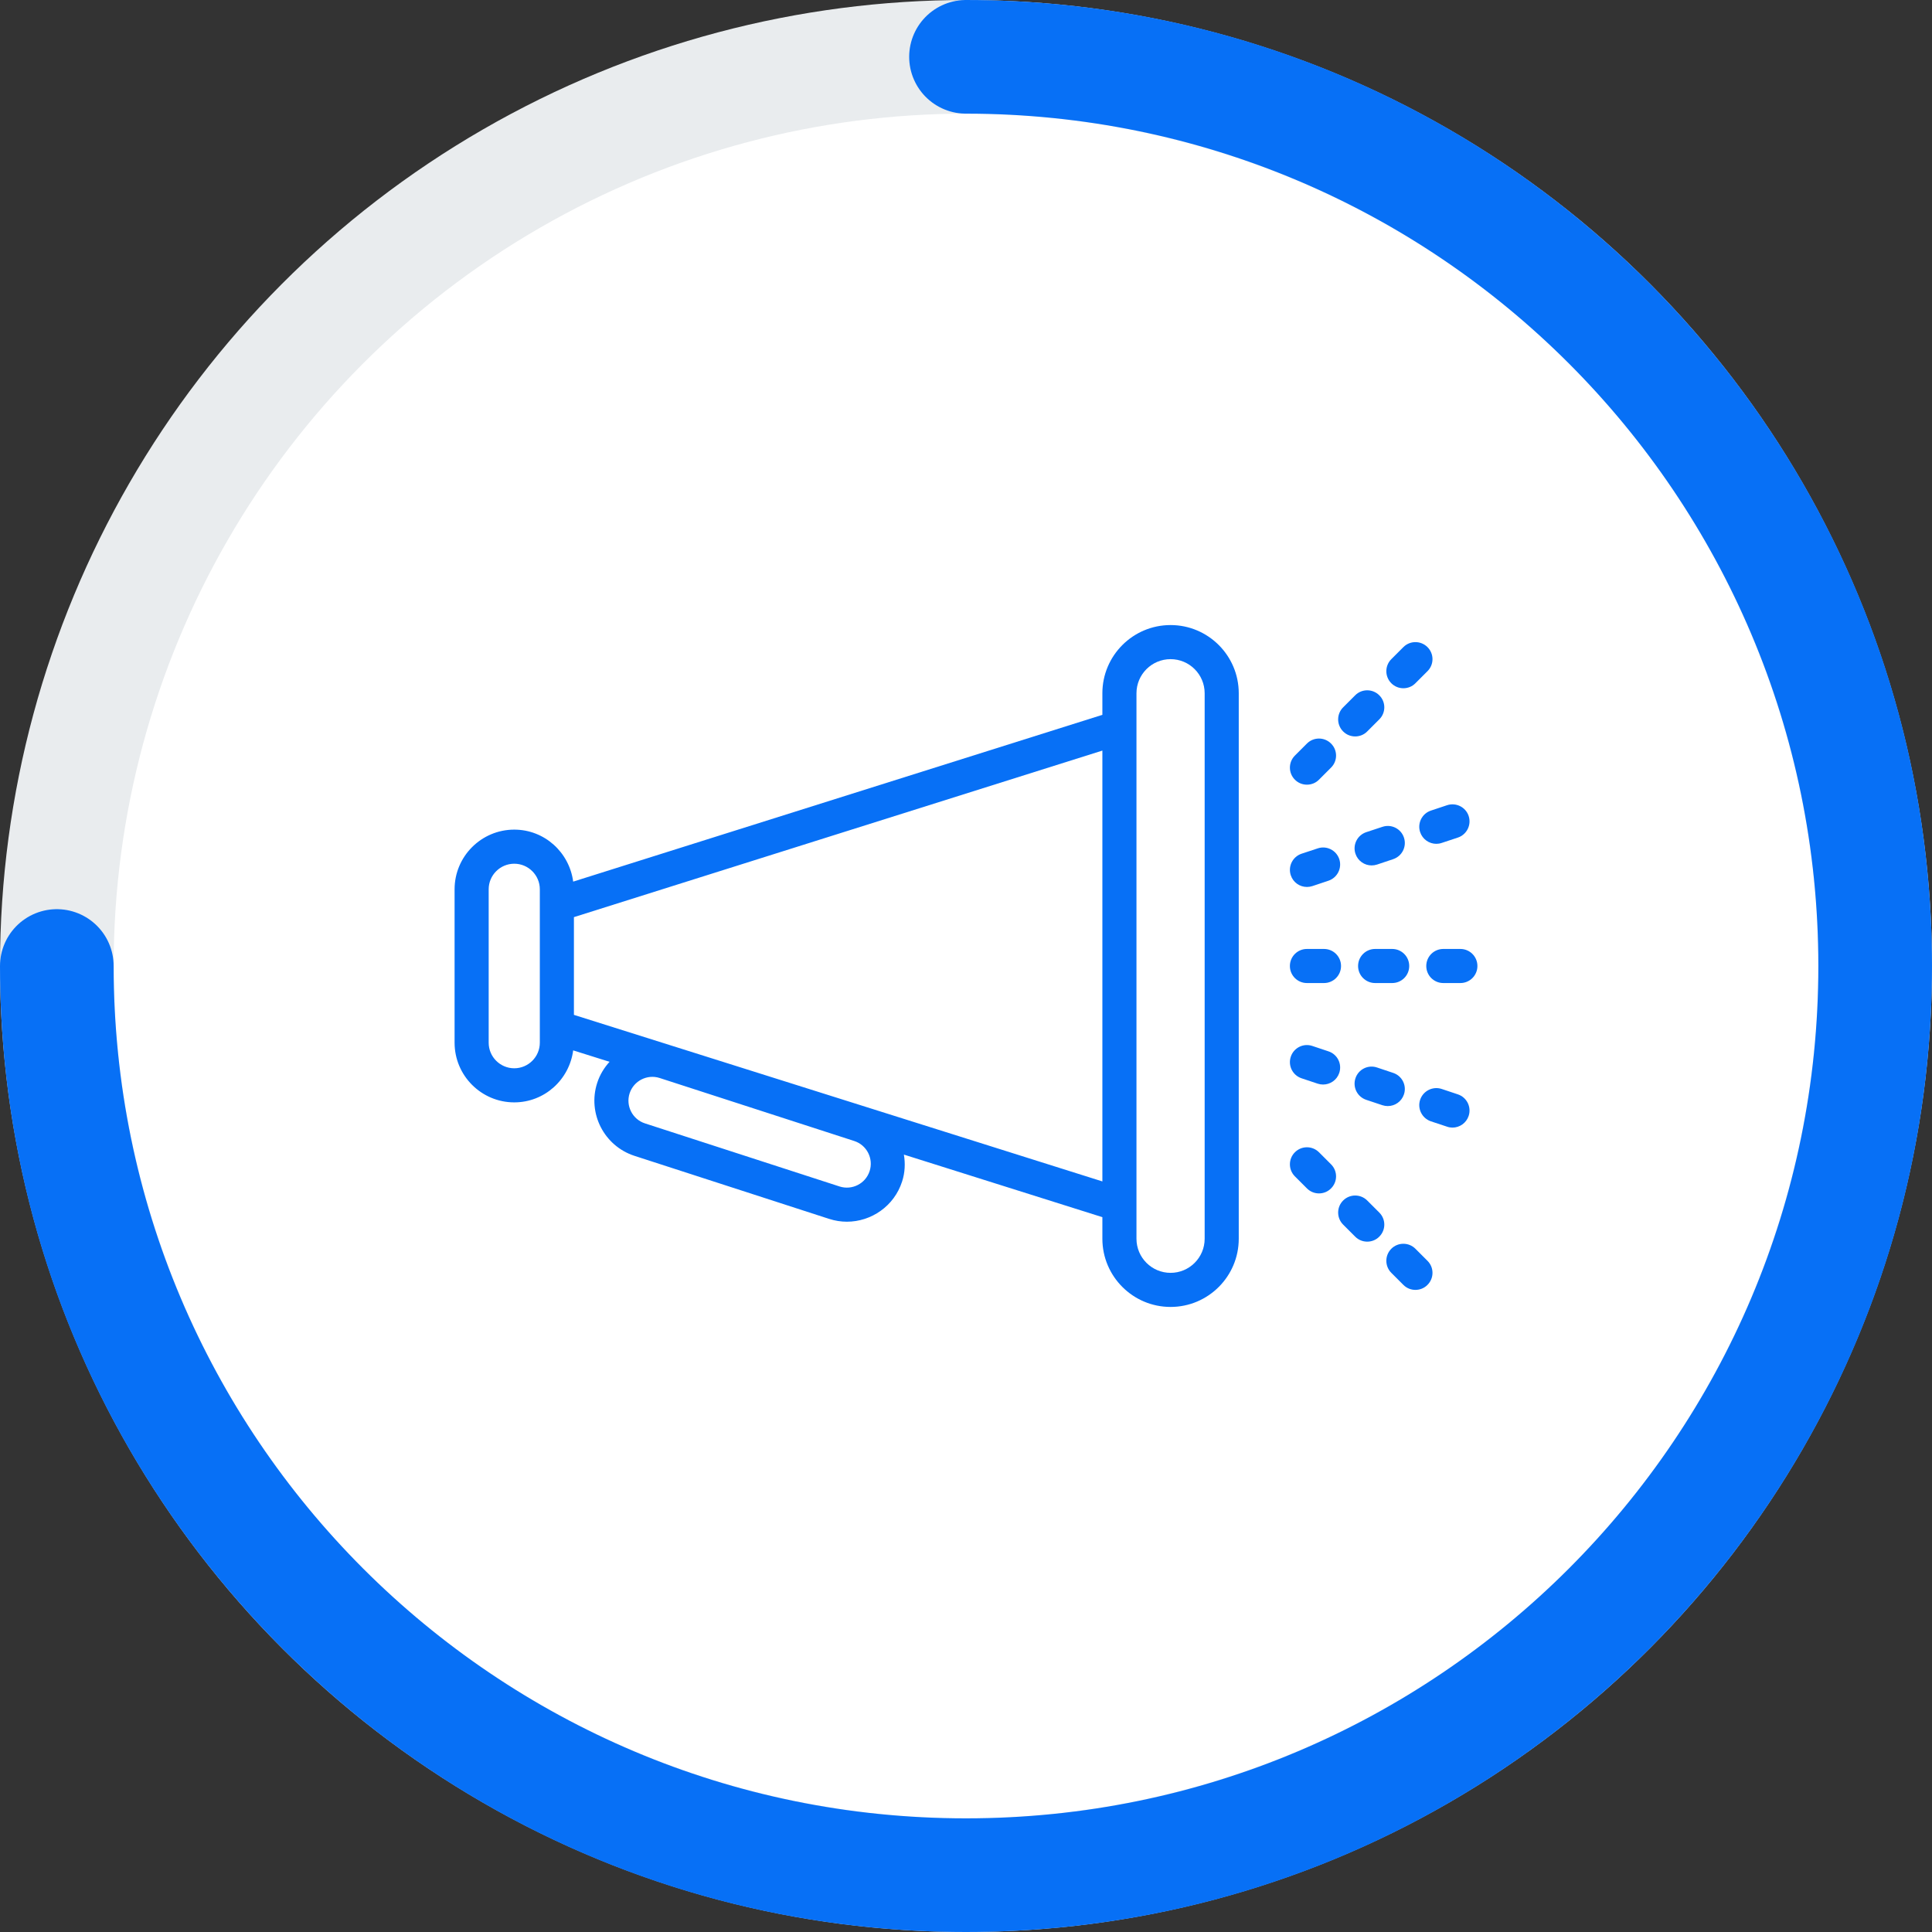
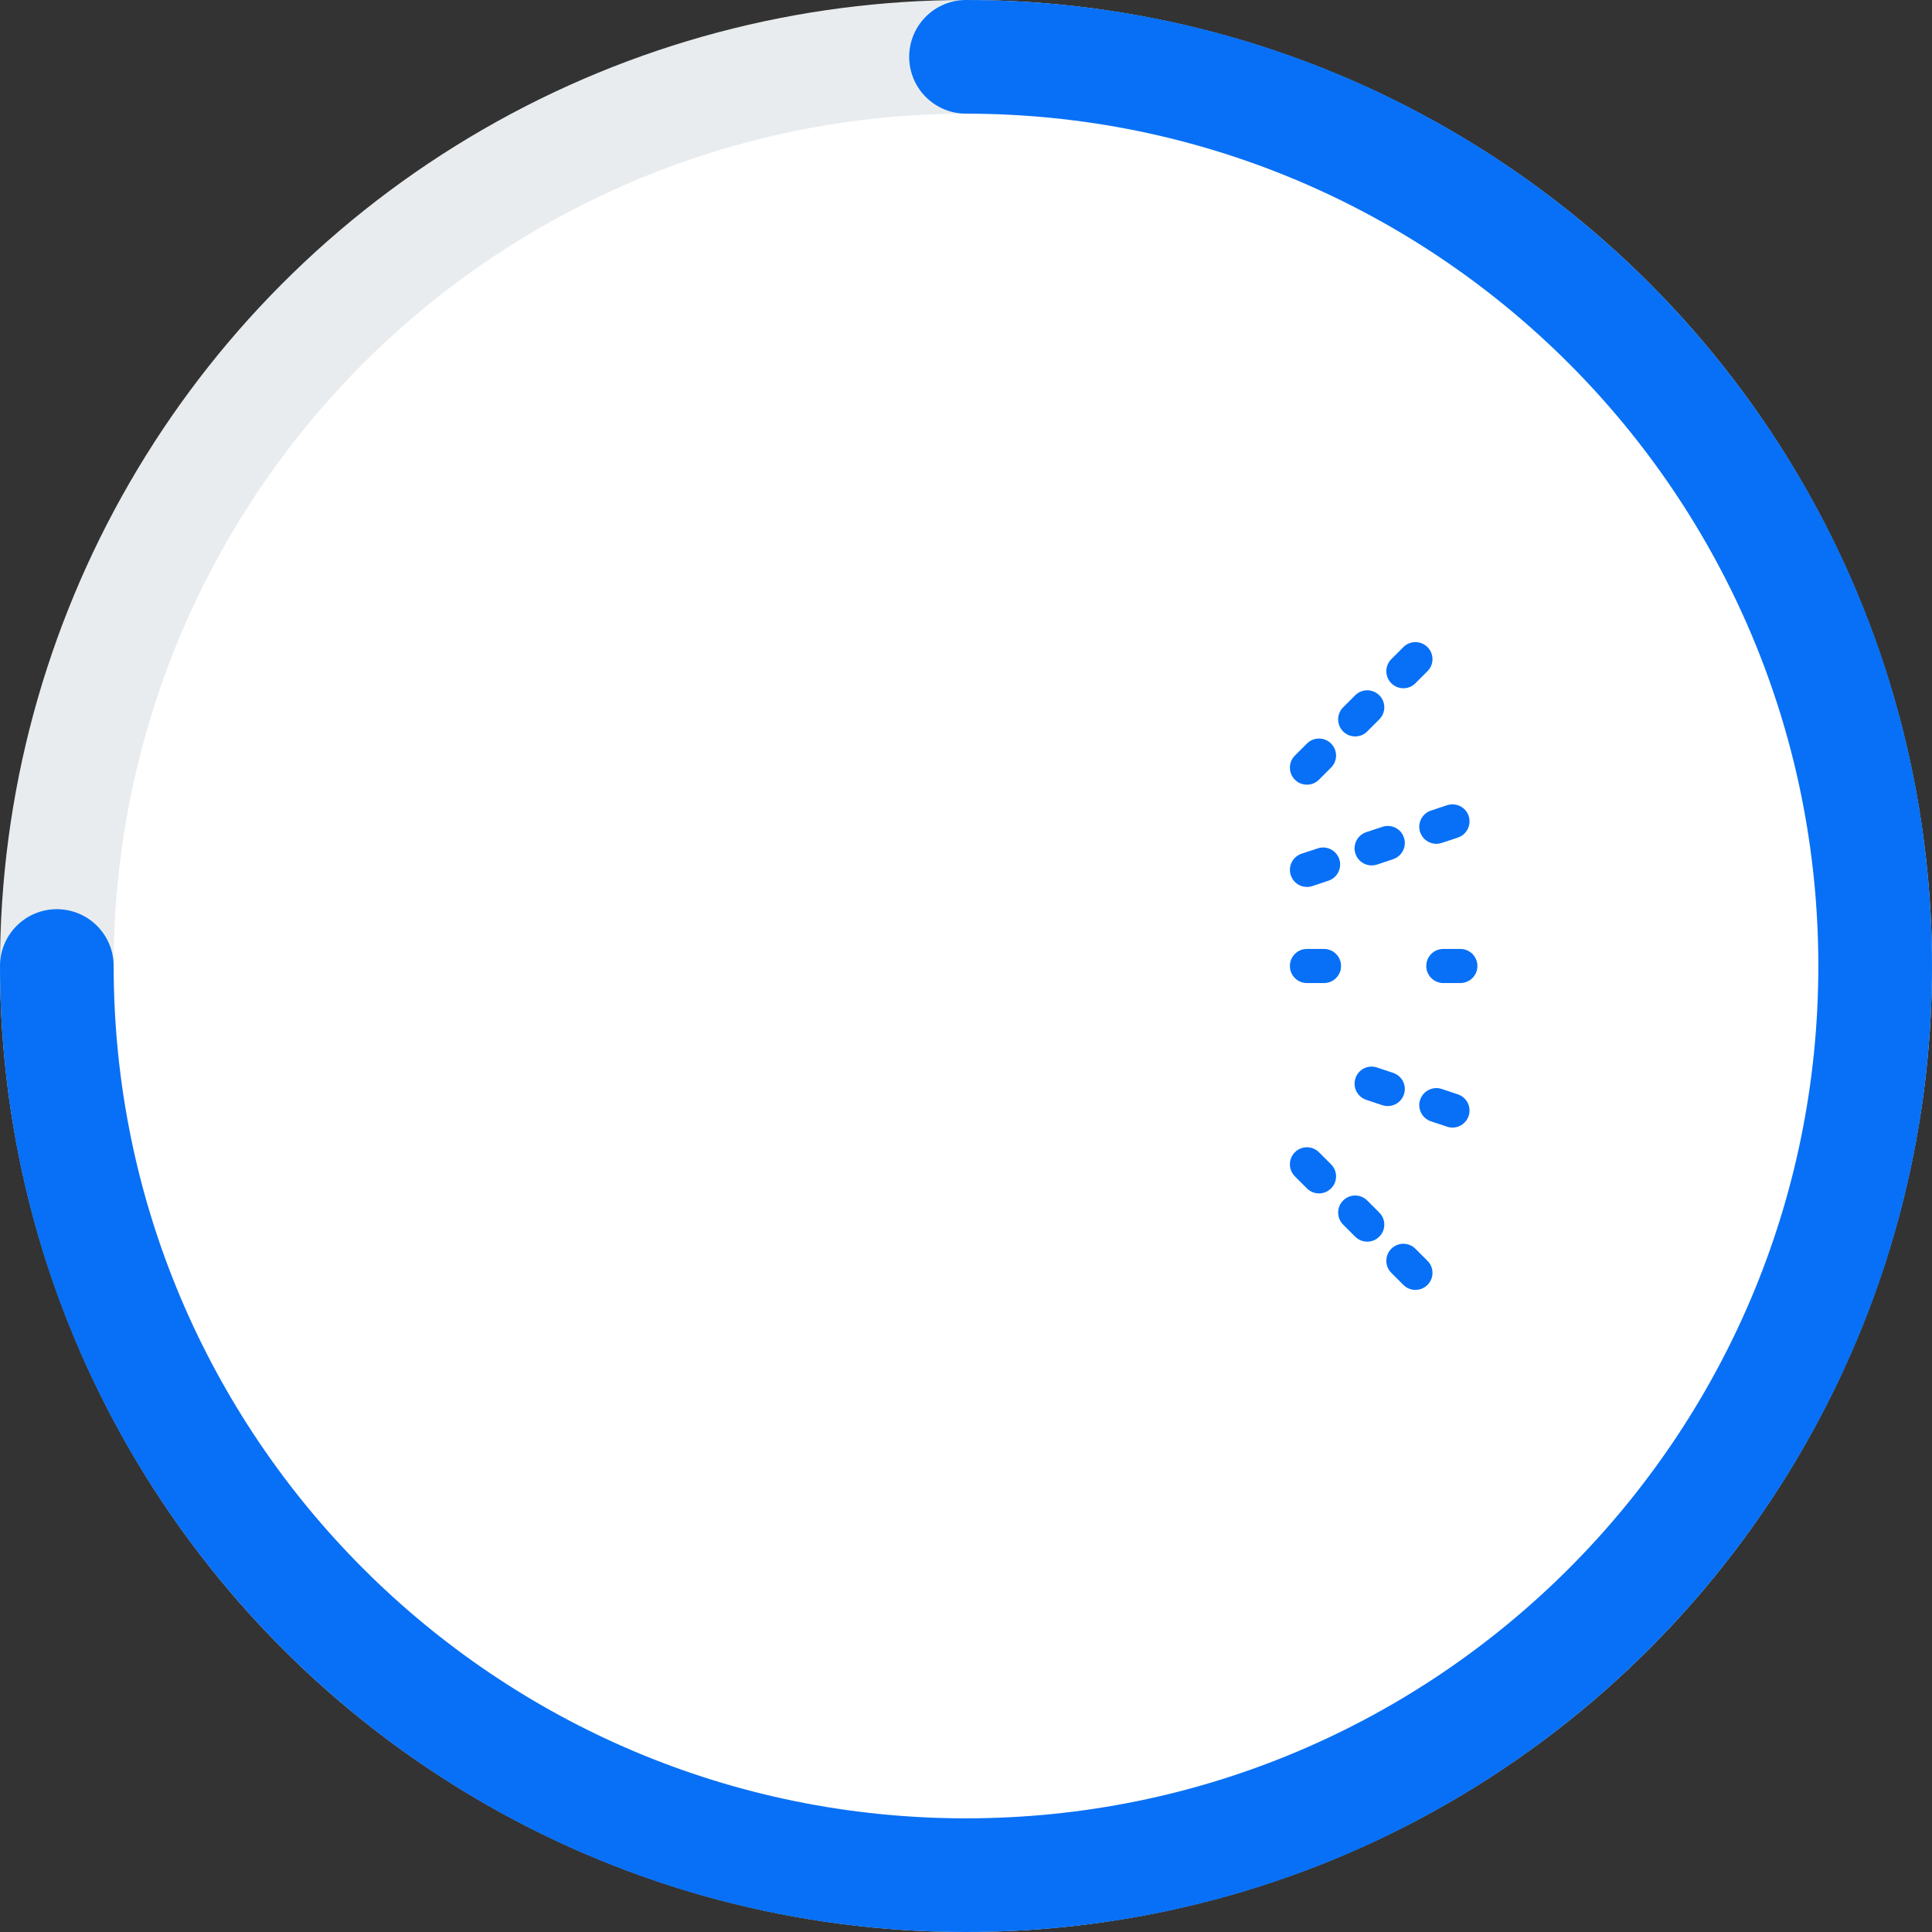
<svg xmlns="http://www.w3.org/2000/svg" width="34" height="34" viewBox="0 0 34 34" fill="none">
  <rect x="0" y="0" width="34" height="34" fill="#333333" stroke="none" />
  <circle cx="16" cy="16" r="16" transform="translate(1 1)" fill="white" stroke="#E9ECEE" stroke-width="2" />
  <path d="M0 16C0 24.837 7.163 32 16 32C24.837 32 32 24.837 32 16C32 7.163 24.837 0 16 0" transform="translate(1 1)" stroke="#0770F6" stroke-width="2" stroke-linecap="round" />
-   <path d="M12.6 0C11.938 0 11.4 0.538 11.4 1.2V1.58L2.087 4.515C2.019 4 1.583 3.6 1.05 3.6C0.471 3.6 0 4.071 0 4.65V7.35C0 7.929 0.471 8.4 1.05 8.4C1.583 8.4 2.019 8 2.087 7.485L2.727 7.686C2.632 7.79 2.556 7.914 2.51 8.056C2.336 8.591 2.63 9.167 3.166 9.341L6.59 10.45H6.591C6.695 10.484 6.8 10.5 6.904 10.5C7.334 10.5 7.736 10.225 7.875 9.794C7.927 9.635 7.933 9.473 7.907 9.319L11.4 10.42V10.8C11.4 11.462 11.938 12 12.6 12C13.262 12 13.8 11.462 13.8 10.8V1.2C13.8 0.538 13.262 0 12.6 0ZM7.304 9.609C7.233 9.83 6.995 9.951 6.775 9.88L3.351 8.77C3.13 8.699 3.009 8.461 3.08 8.241C3.152 8.021 3.389 7.9 3.609 7.971L7.034 9.08C7.255 9.152 7.375 9.389 7.304 9.609ZM1.5 7.35C1.5 7.598 1.298 7.8 1.05 7.8C0.802 7.8 0.6 7.598 0.6 7.35V4.65C0.6 4.402 0.802 4.2 1.05 4.2C1.298 4.2 1.5 4.402 1.5 4.65V4.7V7.3V7.35ZM2.1 6.86V5.14L11.4 2.209V9.791L2.1 6.86ZM13.2 10.8C13.2 11.131 12.931 11.4 12.6 11.4C12.269 11.4 12 11.131 12 10.8V10.609V1.391V1.2C12 0.869 12.269 0.6 12.6 0.6C12.931 0.6 13.2 0.869 13.2 1.2V10.8Z" transform="translate(8 11)" fill="#0770F6" />
-   <path d="M0.6 0H0.3C0.134 0 0 0.134 0 0.3C0 0.466 0.134 0.6 0.3 0.6H0.6C0.766 0.6 0.9 0.466 0.9 0.3C0.9 0.134 0.766 0 0.6 0Z" transform="translate(23.9 16.7)" fill="#0770F6" />
  <path d="M0.3 0.6H0.6C0.766 0.6 0.9 0.466 0.9 0.3C0.9 0.134 0.766 0 0.6 0H0.3C0.134 0 0 0.134 0 0.3C0 0.466 0.134 0.6 0.3 0.6Z" transform="translate(22.7 16.7)" fill="#0770F6" />
  <path d="M0.6 0H0.3C0.134 0 0 0.134 0 0.3C0 0.466 0.134 0.6 0.3 0.6H0.6C0.766 0.6 0.9 0.466 0.9 0.3C0.9 0.134 0.766 0 0.6 0Z" transform="translate(25.1 16.7)" fill="#0770F6" />
  <path d="M0.3 0.812C0.377 0.812 0.454 0.783 0.512 0.724L0.724 0.512C0.842 0.395 0.842 0.205 0.724 0.088C0.607 -0.029 0.417 -0.029 0.3 0.088L0.088 0.3C-0.029 0.417 -0.029 0.607 0.088 0.724C0.146 0.783 0.223 0.812 0.3 0.812Z" transform="translate(23.549 12.148)" fill="#0770F6" />
  <path d="M0.3 0.812C0.377 0.812 0.454 0.783 0.512 0.724L0.724 0.512C0.842 0.395 0.842 0.205 0.724 0.088C0.607 -0.029 0.417 -0.029 0.3 0.088L0.088 0.3C-0.029 0.417 -0.029 0.607 0.088 0.724C0.147 0.783 0.223 0.812 0.3 0.812Z" transform="translate(24.397 11.3)" fill="#0770F6" />
  <path d="M0.3 0.812C0.377 0.812 0.454 0.783 0.512 0.724L0.724 0.512C0.842 0.395 0.842 0.205 0.724 0.088C0.607 -0.029 0.417 -0.029 0.3 0.088L0.088 0.3C-0.029 0.417 -0.029 0.607 0.088 0.724C0.146 0.783 0.223 0.812 0.3 0.812Z" transform="translate(22.7 12.997)" fill="#0770F6" />
  <path d="M0.49 0.016L0.205 0.11C0.048 0.163 -0.037 0.333 0.016 0.49C0.058 0.616 0.174 0.695 0.3 0.695C0.331 0.695 0.364 0.69 0.395 0.68L0.679 0.585C0.836 0.532 0.921 0.362 0.869 0.205C0.816 0.048 0.646 -0.037 0.49 0.016Z" transform="translate(22.7 14.914)" fill="#0770F6" />
  <path d="M0.3 0.695C0.331 0.695 0.364 0.69 0.395 0.68L0.679 0.585C0.837 0.532 0.922 0.362 0.869 0.205C0.817 0.048 0.647 -0.037 0.49 0.016L0.205 0.11C0.048 0.163 -0.037 0.333 0.016 0.49C0.058 0.616 0.175 0.695 0.3 0.695Z" transform="translate(23.838 14.535)" fill="#0770F6" />
  <path d="M0.015 0.489C0.057 0.615 0.174 0.695 0.3 0.695C0.331 0.695 0.363 0.69 0.395 0.679L0.679 0.585C0.836 0.532 0.921 0.363 0.869 0.205C0.817 0.048 0.647 -0.036 0.49 0.015L0.205 0.11C0.048 0.162 -0.037 0.332 0.015 0.489Z" transform="translate(24.977 14.155)" fill="#0770F6" />
  <path d="M0.512 0.088C0.395 -0.029 0.205 -0.029 0.088 0.088C-0.029 0.205 -0.029 0.395 0.088 0.512L0.3 0.724C0.359 0.783 0.435 0.812 0.512 0.812C0.589 0.812 0.666 0.783 0.724 0.724C0.842 0.607 0.842 0.417 0.724 0.3L0.512 0.088Z" transform="translate(24.397 21.888)" fill="#0770F6" />
  <path d="M0.512 0.088C0.395 -0.029 0.205 -0.029 0.088 0.088C-0.029 0.205 -0.029 0.395 0.088 0.512L0.3 0.724C0.359 0.783 0.435 0.812 0.512 0.812C0.589 0.812 0.666 0.783 0.724 0.724C0.842 0.607 0.842 0.417 0.724 0.3L0.512 0.088Z" transform="translate(23.549 21.039)" fill="#0770F6" />
  <path d="M0.512 0.088C0.395 -0.029 0.205 -0.029 0.088 0.088C-0.029 0.205 -0.029 0.395 0.088 0.512L0.3 0.724C0.359 0.783 0.435 0.812 0.512 0.812C0.589 0.812 0.666 0.783 0.724 0.724C0.842 0.607 0.842 0.417 0.724 0.3L0.512 0.088Z" transform="translate(22.7 20.19)" fill="#0770F6" />
  <path d="M0.205 0.585L0.49 0.68C0.521 0.69 0.553 0.695 0.585 0.695C0.71 0.695 0.827 0.616 0.869 0.49C0.922 0.333 0.837 0.163 0.679 0.111L0.395 0.016C0.238 -0.037 0.068 0.048 0.016 0.205C-0.037 0.363 0.048 0.532 0.205 0.585Z" transform="translate(23.838 18.77)" fill="#0770F6" />
-   <path d="M0.679 0.111L0.395 0.016C0.238 -0.037 0.068 0.048 0.016 0.205C-0.037 0.363 0.048 0.532 0.205 0.585L0.49 0.68C0.521 0.69 0.553 0.695 0.584 0.695C0.71 0.695 0.827 0.616 0.869 0.49C0.921 0.333 0.837 0.163 0.679 0.111Z" transform="translate(22.7 18.391)" fill="#0770F6" />
  <path d="M0.679 0.11L0.395 0.015C0.238 -0.037 0.068 0.048 0.015 0.205C-0.037 0.362 0.048 0.532 0.206 0.585L0.49 0.679C0.521 0.69 0.553 0.695 0.584 0.695C0.71 0.695 0.827 0.615 0.869 0.489C0.921 0.332 0.836 0.162 0.679 0.11Z" transform="translate(24.977 19.149)" fill="#0770F6" />
</svg>